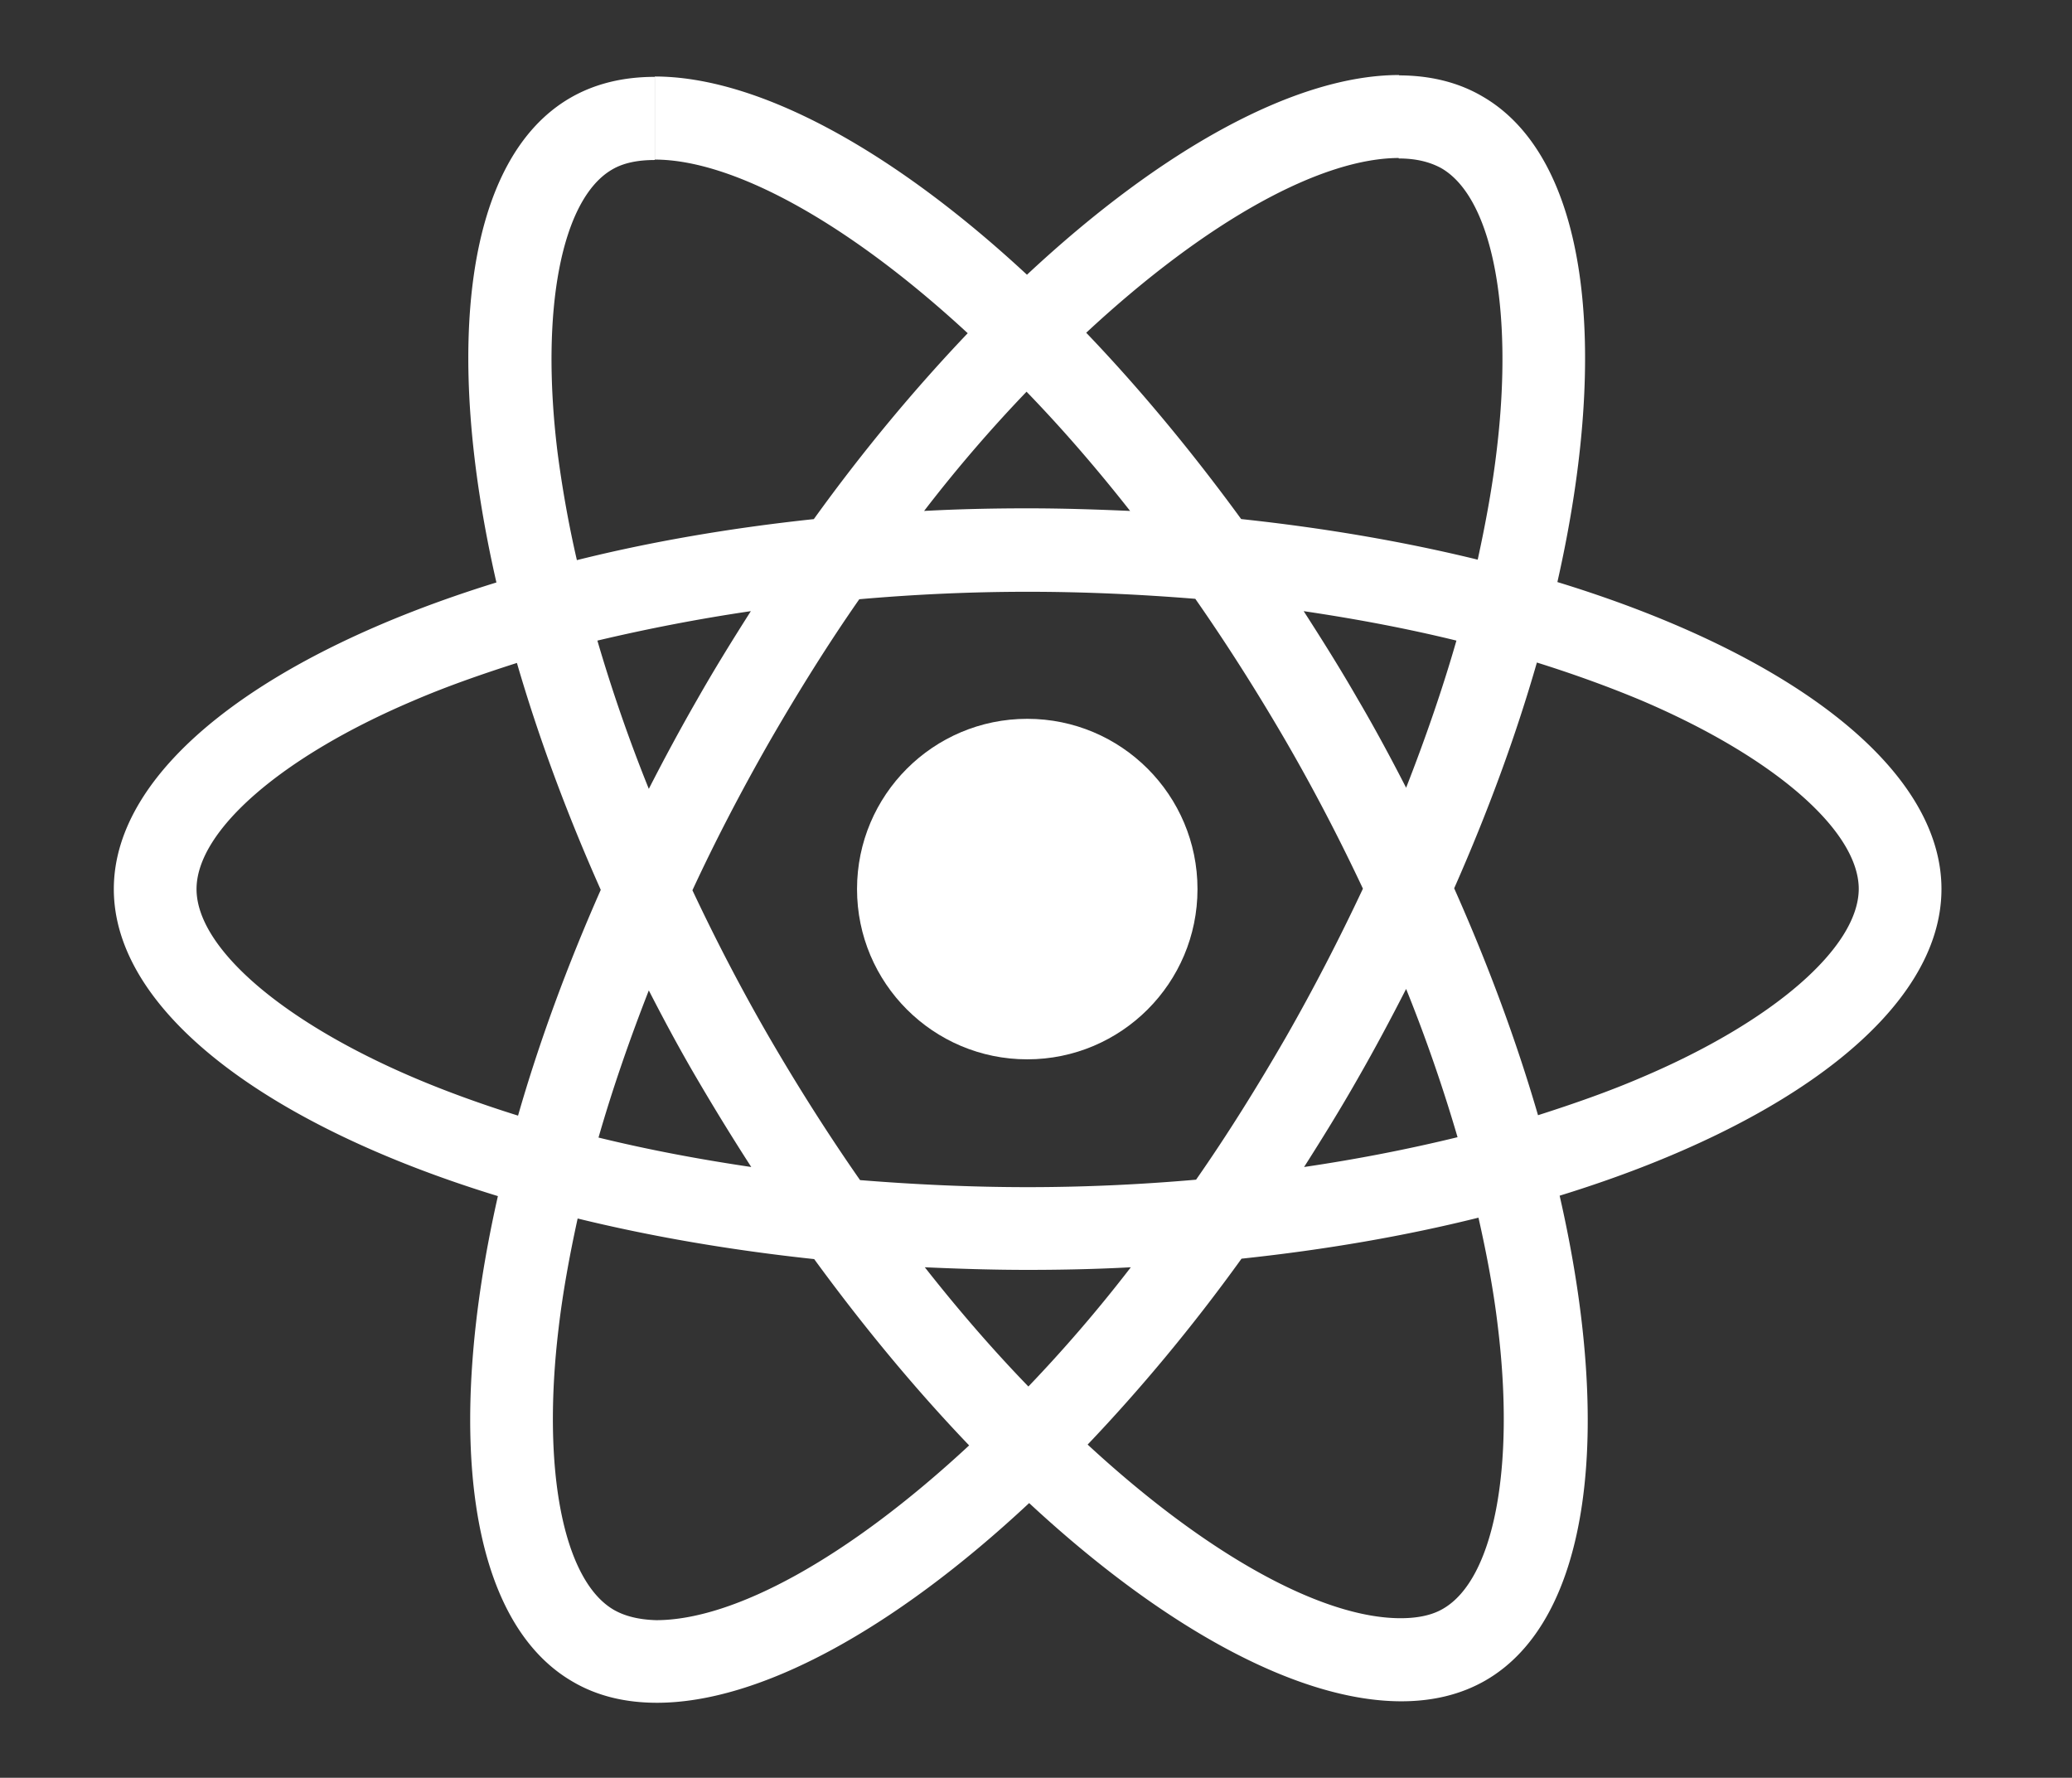
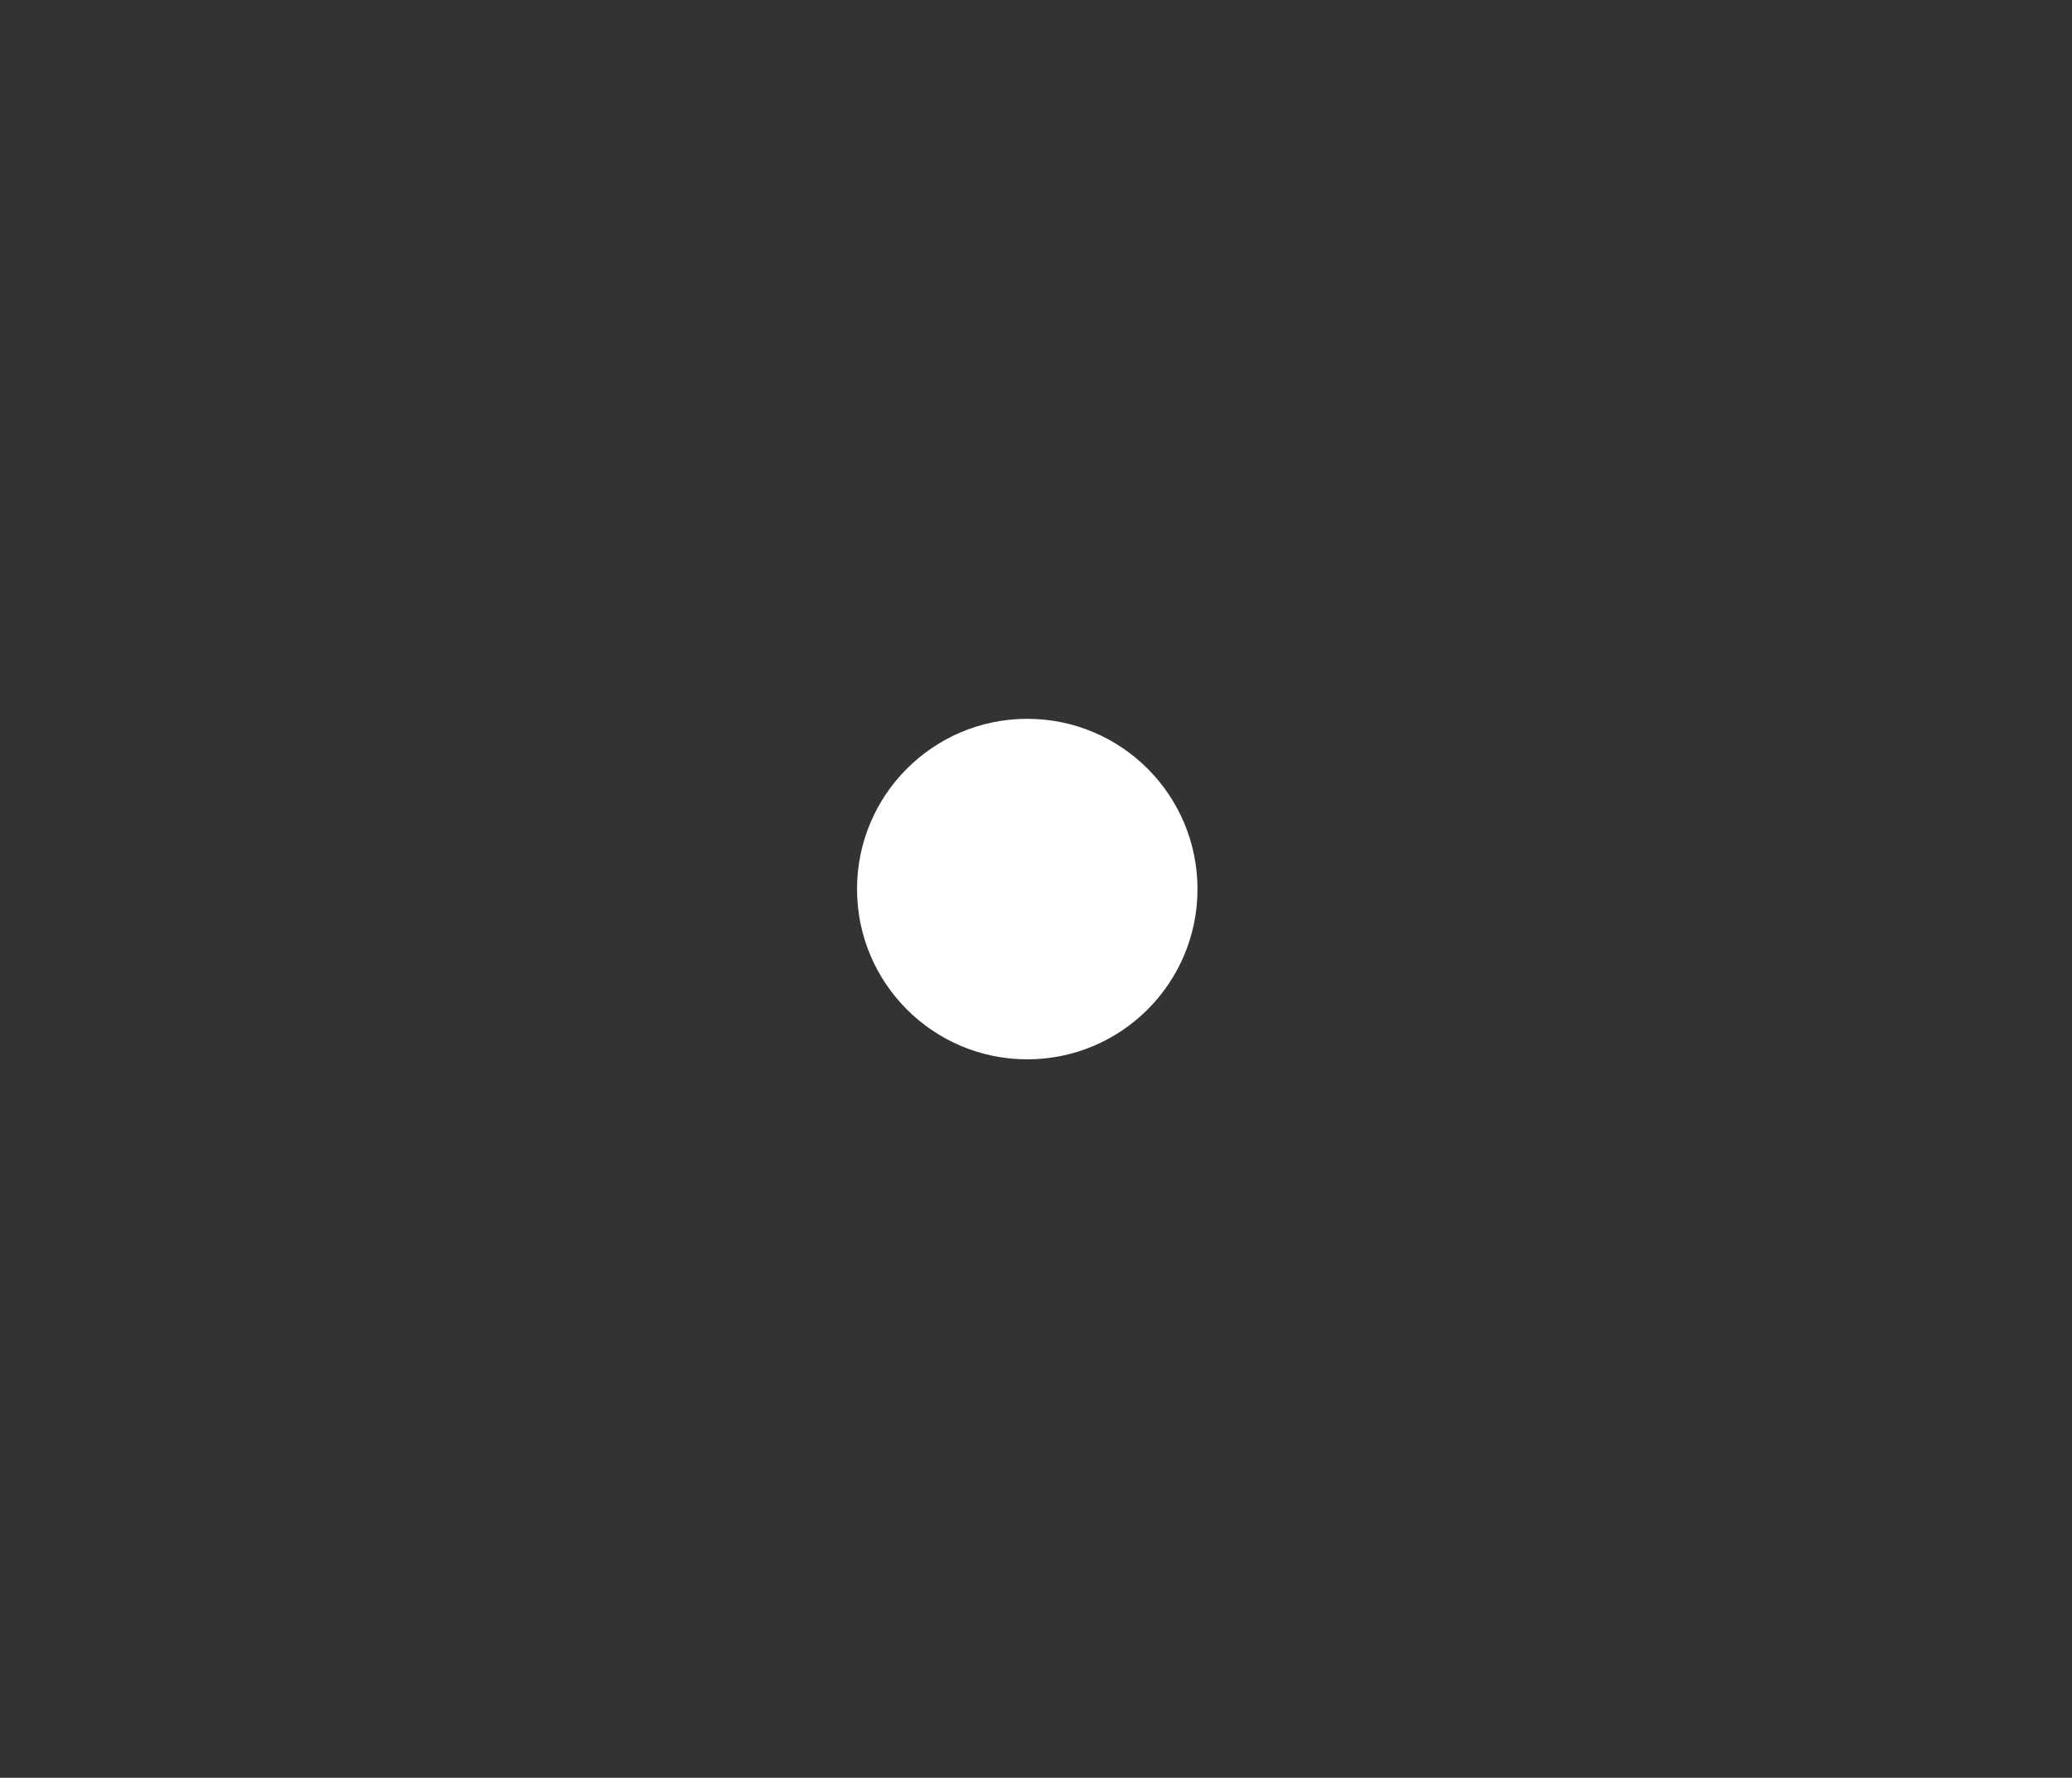
<svg xmlns="http://www.w3.org/2000/svg" viewBox="0 0 349.69 300">
  <rect x="0" y="0" width="349.69" height="300" fill="#333333" stroke="none" />
  <style>.st0{fill:#fff}</style>
  <g id="Layer_1">
-     <path d="M327.66 150.03c0-20.43-25.59-39.8-64.82-51.81 9.05-39.99 5.03-71.8-12.7-81.98-4.09-2.39-8.86-3.52-14.08-3.52v14.02c2.89 0 5.22.57 7.17 1.63 8.55 4.9 12.26 23.58 9.37 47.59-.69 5.91-1.82 12.13-3.21 18.48-12.32-3.02-25.78-5.34-39.92-6.85-8.49-11.63-17.29-22.19-26.15-31.44 20.5-19.05 39.74-29.49 52.81-29.49v-14c-17.29 0-39.92 12.32-62.81 33.7-22.89-21.25-45.52-33.45-62.81-33.45v14.02c13.01 0 32.32 10.37 52.81 29.3-8.8 9.24-17.6 19.74-25.97 31.37-14.21 1.51-27.66 3.84-39.99 6.92-1.45-6.29-2.51-12.39-3.27-18.23-2.95-24.02.69-42.69 9.18-47.66 1.89-1.13 4.34-1.63 7.23-1.63V12.97c-5.28 0-10.06 1.13-14.21 3.52-17.67 10.19-21.63 41.94-12.51 81.8-39.11 12.07-64.57 31.37-64.57 51.74 0 20.43 25.59 39.8 64.82 51.81-9.05 39.99-5.03 71.8 12.7 81.98 4.09 2.39 8.86 3.52 14.15 3.52 17.29 0 39.92-12.32 62.81-33.7 22.89 21.25 45.52 33.45 62.81 33.45 5.28 0 10.06-1.13 14.21-3.52 17.67-10.19 21.63-41.94 12.51-81.8 38.98-12 64.44-31.37 64.44-51.74zM245.8 108.1c-2.33 8.11-5.22 16.47-8.49 24.83-2.58-5.03-5.28-10.06-8.24-15.09-2.89-5.03-5.97-9.93-9.05-14.71 8.93 1.32 17.55 2.95 25.78 4.97zm-28.79 66.95c-4.9 8.49-9.93 16.54-15.15 24.02-9.37.82-18.86 1.26-28.42 1.26-9.49 0-18.99-.44-28.29-1.19-5.22-7.48-10.31-15.47-15.21-23.89-4.78-8.24-9.12-16.6-13.08-25.02 3.9-8.42 8.3-16.85 13.01-25.09 4.9-8.49 9.93-16.54 15.15-24.02 9.37-.82 18.86-1.26 28.42-1.26 9.49 0 18.99.44 28.29 1.19 5.22 7.48 10.31 15.47 15.21 23.89 4.78 8.24 9.12 16.6 13.08 25.02-3.96 8.43-8.3 16.86-13.01 25.09zm20.3-8.17c3.4 8.42 6.29 16.85 8.68 25.02-8.24 2.01-16.91 3.71-25.9 5.03 3.08-4.84 6.16-9.81 9.05-14.9 2.89-5.03 5.6-10.12 8.17-15.15zm-63.75 67.09c-5.85-6.04-11.69-12.76-17.48-20.12 5.66.25 11.44.44 17.29.44 5.91 0 11.76-.13 17.48-.44-5.66 7.35-11.5 14.08-17.29 20.12zm-46.77-37.04c-8.93-1.32-17.54-2.95-25.78-4.97 2.33-8.11 5.22-16.47 8.49-24.83 2.58 5.03 5.28 10.06 8.24 15.09 2.95 5.03 5.97 9.94 9.05 14.71zM173.25 66.1c5.85 6.04 11.69 12.76 17.48 20.12-5.66-.25-11.44-.44-17.29-.44-5.91 0-11.76.13-17.48.44 5.66-7.36 11.5-14.09 17.29-20.12zm-46.53 37.03c-3.08 4.84-6.16 9.81-9.05 14.9-2.89 5.03-5.6 10.06-8.17 15.09a268.11 268.11 0 0 1-8.68-25.02c8.24-1.95 16.91-3.65 25.9-4.97zm-56.9 78.71c-22.26-9.49-36.65-21.94-36.65-31.81 0-9.87 14.4-22.38 36.65-31.81 5.41-2.33 11.32-4.4 17.42-6.35 3.58 12.32 8.3 25.15 14.15 38.29-5.78 13.08-10.44 25.84-13.96 38.1-6.23-1.95-12.14-4.09-17.61-6.42zm33.83 89.85c-8.55-4.9-12.26-23.58-9.37-47.59.69-5.91 1.82-12.13 3.21-18.48 12.32 3.02 25.78 5.34 39.92 6.85 8.49 11.63 17.29 22.19 26.15 31.44-20.5 19.05-39.74 29.49-52.81 29.49-2.83-.08-5.21-.64-7.1-1.71zm149.13-47.91c2.95 24.02-.69 42.69-9.18 47.66-1.89 1.13-4.34 1.63-7.23 1.63-13.01 0-32.32-10.37-52.81-29.3 8.8-9.24 17.6-19.74 25.97-31.37 14.21-1.51 27.66-3.84 39.99-6.92 1.44 6.35 2.57 12.45 3.26 18.3zm24.21-41.94c-5.41 2.33-11.32 4.4-17.42 6.35-3.58-12.32-8.3-25.15-14.15-38.29 5.78-13.08 10.44-25.84 13.96-38.1 6.22 1.95 12.13 4.09 17.67 6.41 22.26 9.49 36.65 21.94 36.65 31.81-.06 9.88-14.46 22.39-36.71 31.82z" class="st0" />
    <circle cx="173.37" cy="150.03" r="28.73" class="st0" />
  </g>
</svg>